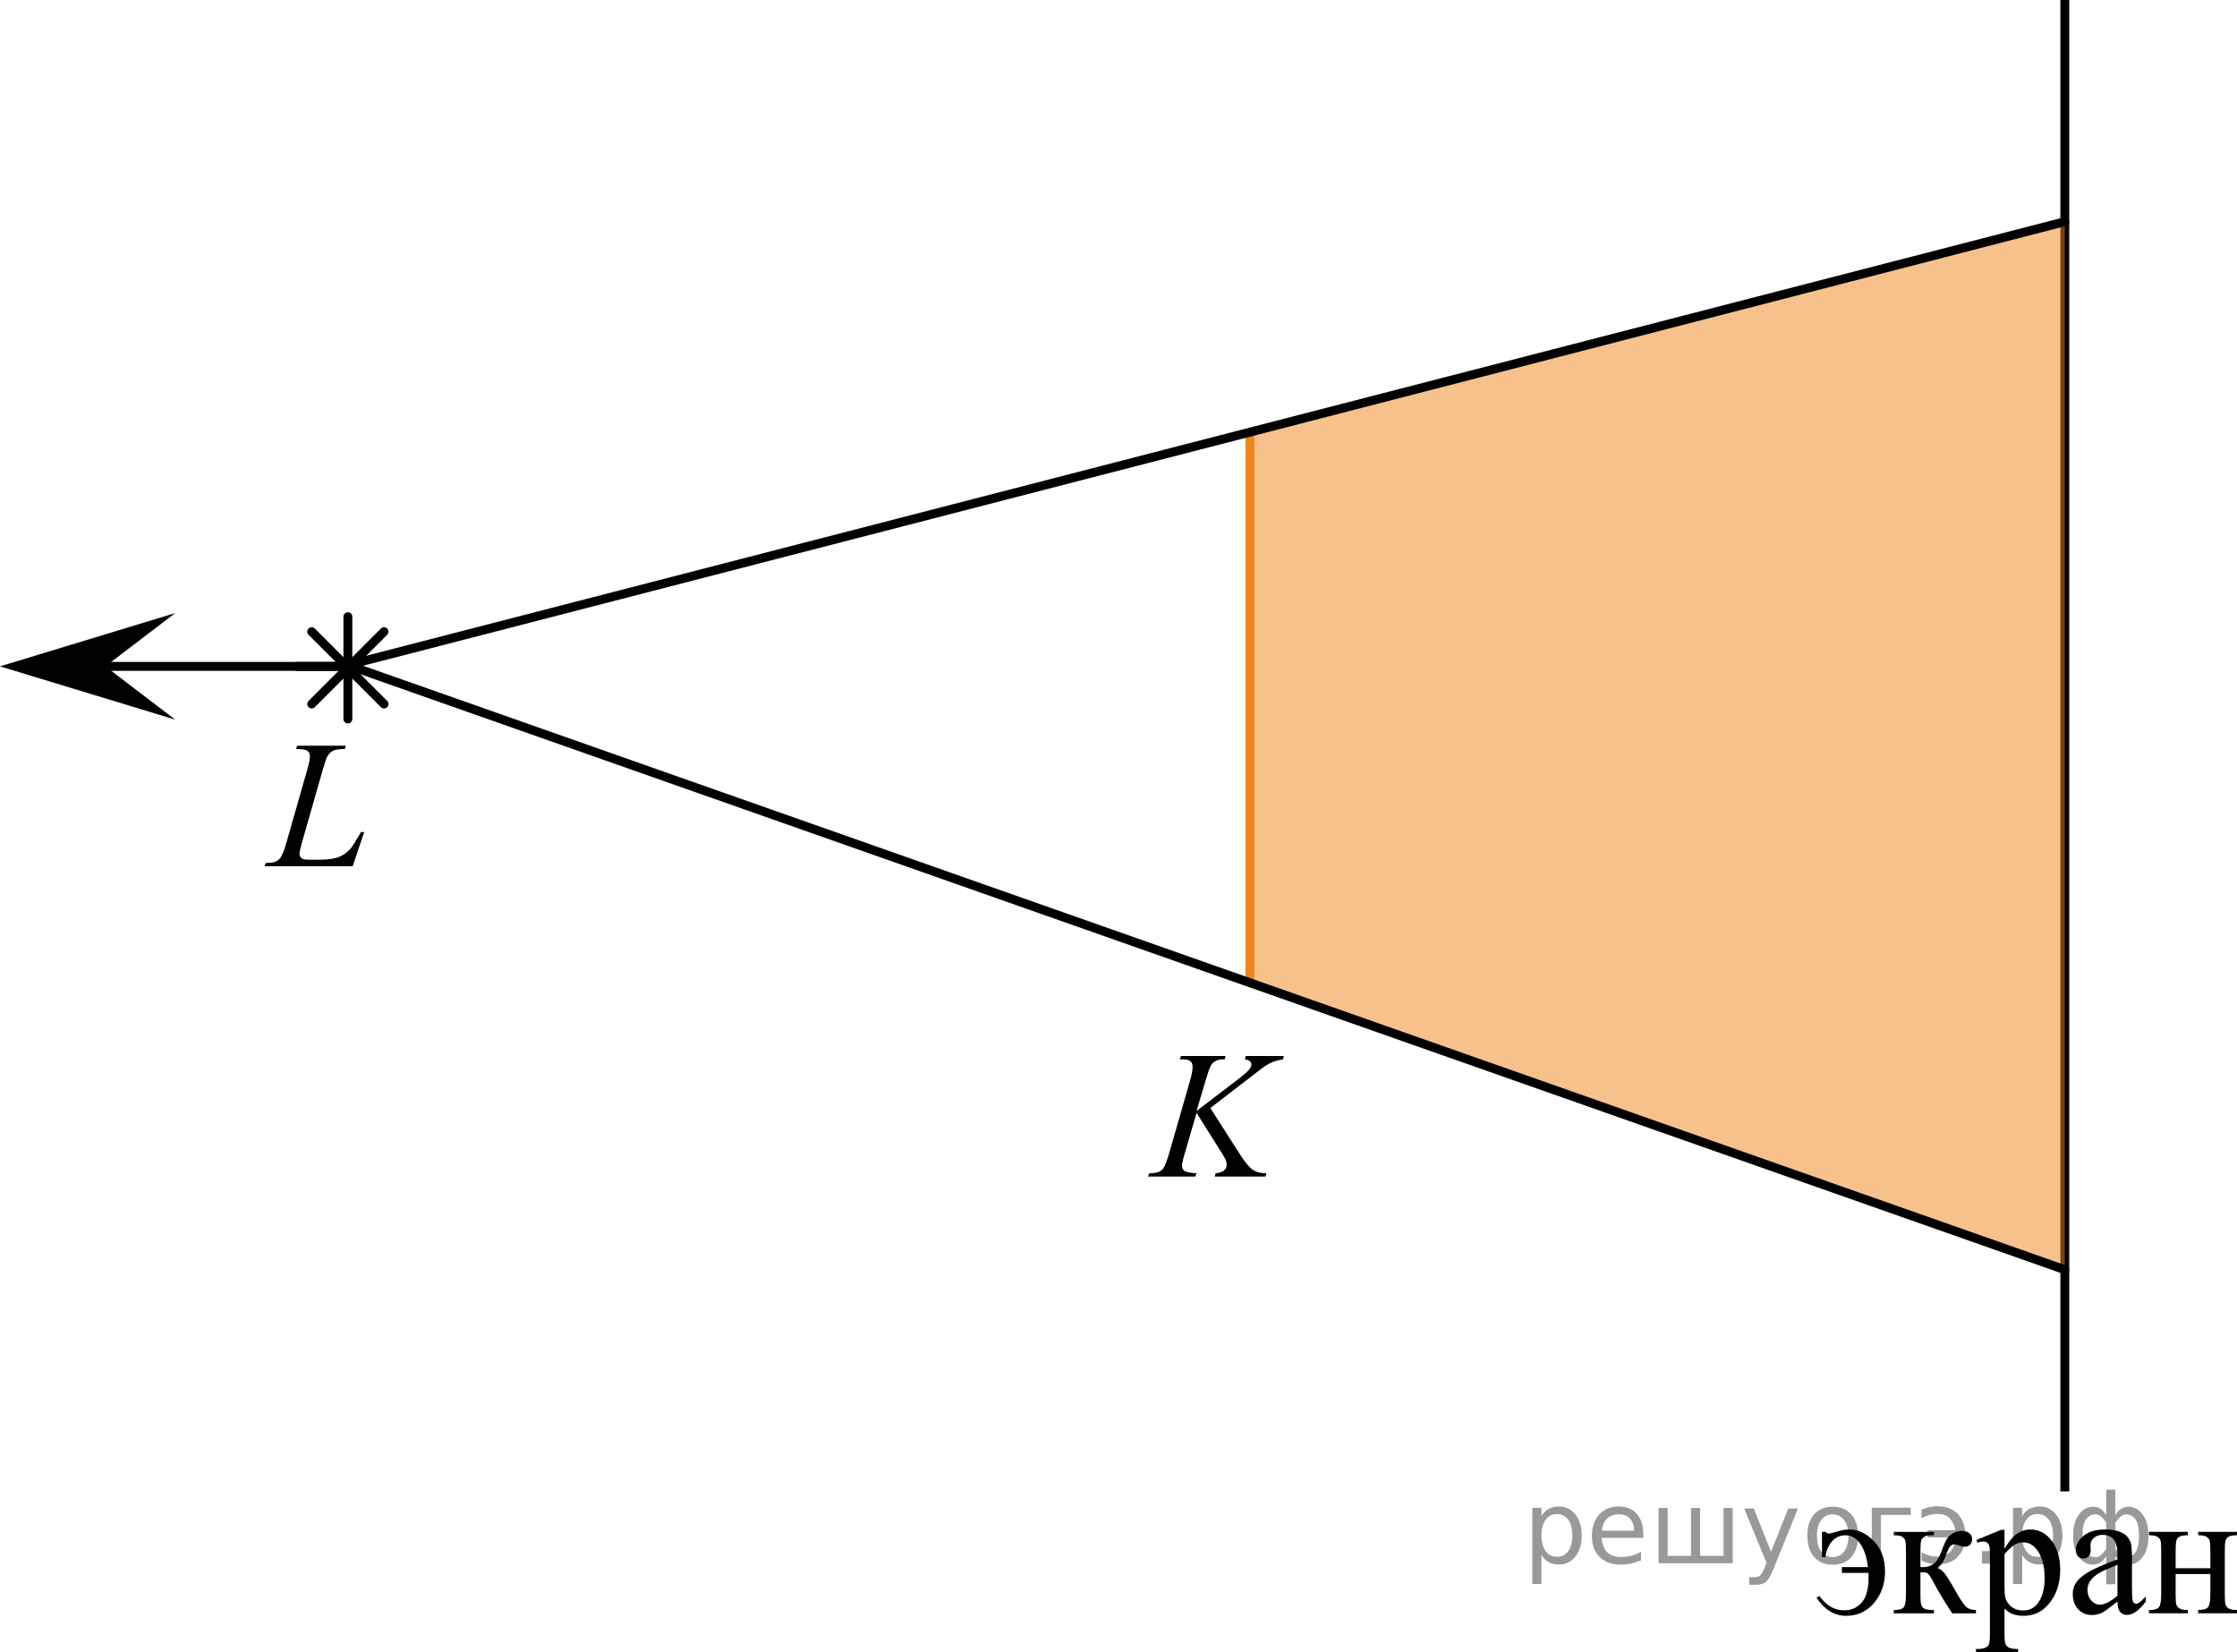
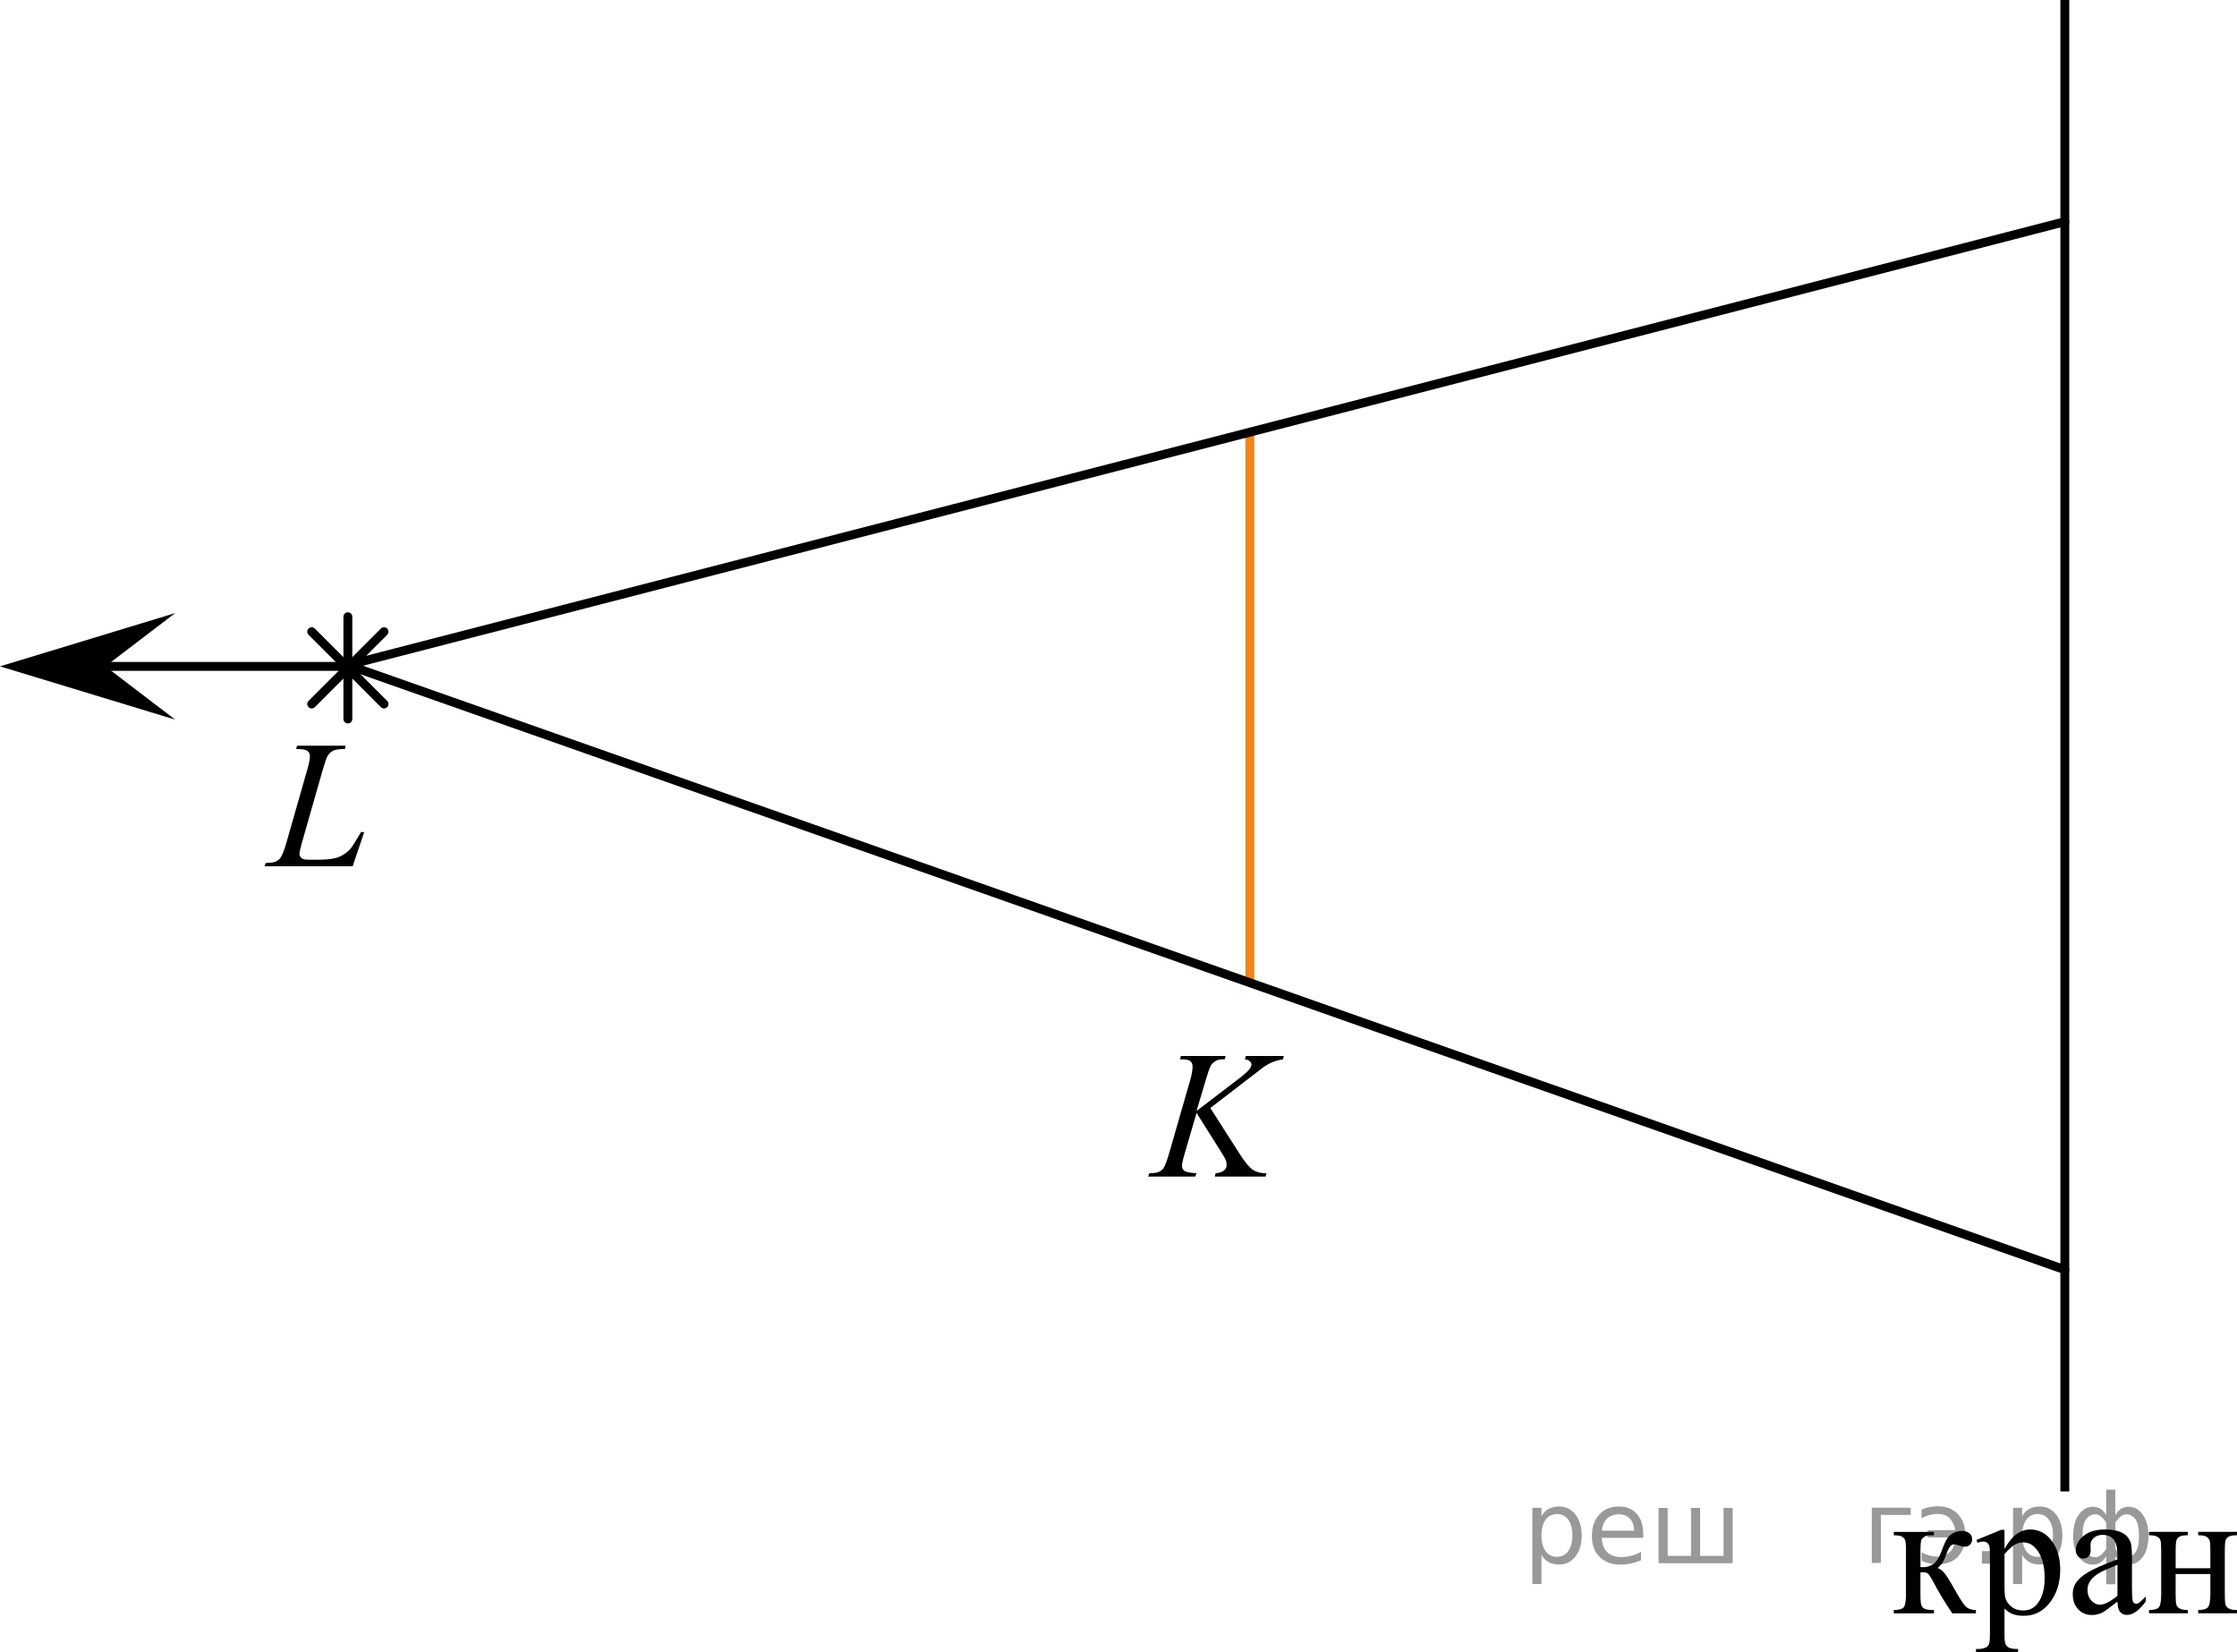
<svg xmlns="http://www.w3.org/2000/svg" version="1.1" id="Слой_1" x="0px" y="0px" width="188.948px" height="139.541px" viewBox="0 0 188.948 139.541" enable-background="new 0 0 188.948 139.541" xml:space="preserve">
  <line fill="none" stroke="#000000" stroke-width="0.75" stroke-miterlimit="10" x1="174.404" y1="0" x2="174.404" y2="125.957" />
  <line fill="none" stroke="#F08518" stroke-width="0.75" stroke-miterlimit="10" x1="105.568" y1="36.498" x2="105.568" y2="82.996" />
  <path d="M102.232,93.577l2.49,3.897c0.445,0.691,0.812,1.133,1.104,1.325c0.291,0.193,0.674,0.289,1.148,0.289  l-0.082,0.278h-4.283l0.067-0.278c0.341-0.034,0.582-0.117,0.722-0.247c0.141-0.131,0.211-0.278,0.211-0.443  c0-0.15-0.025-0.295-0.074-0.435c-0.04-0.1-0.183-0.346-0.43-0.736l-2.038-3.236l-0.985,3.372  c-0.163,0.541-0.245,0.903-0.245,1.089c0,0.19,0.069,0.335,0.207,0.435c0.138,0.1,0.479,0.168,1.022,0.202  l-0.119,0.278h-3.972l0.097-0.278c0.385-0.01,0.644-0.045,0.778-0.104c0.198-0.09,0.343-0.205,0.437-0.346  c0.128-0.205,0.287-0.631,0.475-1.276l1.77-6.15c0.134-0.47,0.2-0.849,0.2-1.134  c0-0.2-0.063-0.353-0.189-0.458c-0.126-0.105-0.372-0.158-0.737-0.158h-0.148l0.089-0.278h3.772l-0.074,0.278  c-0.311-0.005-0.543,0.03-0.696,0.105c-0.212,0.105-0.368,0.24-0.467,0.406c-0.099,0.165-0.245,0.578-0.438,1.239  l-0.778,2.613l3.571-2.726c0.474-0.36,0.786-0.645,0.934-0.856c0.089-0.13,0.133-0.248,0.133-0.353  c0-0.09-0.045-0.177-0.137-0.263c-0.092-0.085-0.231-0.14-0.419-0.165l0.074-0.278h3.216l-0.067,0.278  c-0.351,0.06-0.645,0.139-0.885,0.236s-0.485,0.232-0.737,0.402c-0.074,0.05-0.556,0.42-1.445,1.111  L102.232,93.577z" />
  <path d="M29.787,73.161h-7.447l0.104-0.278c0.395-0.01,0.659-0.042,0.793-0.097c0.207-0.091,0.36-0.208,0.459-0.353  c0.153-0.231,0.316-0.645,0.489-1.246l1.771-6.196c0.148-0.51,0.222-0.886,0.222-1.126  c0-0.19-0.068-0.338-0.204-0.443c-0.136-0.105-0.392-0.158-0.767-0.158c-0.084,0-0.151-0.002-0.2-0.007  l0.089-0.278h4.097l-0.059,0.278c-0.46,0-0.786,0.045-0.978,0.135c-0.193,0.09-0.353,0.238-0.482,0.443  c-0.089,0.135-0.234,0.556-0.437,1.262l-1.741,6.09c-0.133,0.46-0.2,0.78-0.2,0.961  c0,0.12,0.067,0.235,0.2,0.346c0.084,0.075,0.274,0.112,0.57,0.112h0.971c0.707,0,1.267-0.09,1.682-0.271  c0.306-0.135,0.588-0.338,0.845-0.608c0.138-0.15,0.383-0.522,0.733-1.118l0.193-0.338h0.274L29.787,73.161z" />
-   <polygon opacity="0.5" fill="#F08518" enable-background="new    " points="174.404,18.723 174.404,107.234 105.568,82.996   105.568,36.498 " />
  <polyline fill="none" stroke="#000000" stroke-width="0.75" stroke-linecap="round" stroke-linejoin="round" stroke-miterlimit="10" points="  174.404,18.723 29.382,56.17 174.404,107.234 " />
  <g>
    <g>
-       <path d="M153.898,129.374h0.281c0.104,0.096,0.208,0.143,0.311,0.143c0.079,0,0.257-0.042,0.533-0.127    c0.459-0.145,0.841-0.218,1.147-0.218c0.779,0,1.482,0.329,2.109,0.987s0.94,1.513,0.94,2.564    c0,1.026-0.306,1.906-0.918,2.64s-1.401,1.1-2.369,1.1c-0.982,0-1.816-0.508-2.502-1.524l0.251-0.149    c0.559,0.806,1.259,1.209,2.103,1.209c0.583,0,1.069-0.217,1.459-0.65c0.39-0.433,0.585-1.147,0.585-2.144v-0.368    h-2.251v-0.488h2.199c-0.094-0.825-0.309-1.48-0.644-1.963c-0.336-0.483-0.753-0.725-1.251-0.725    c-0.464,0-0.849,0.178-1.155,0.532c-0.306,0.356-0.488,0.797-0.548,1.322h-0.281L153.898,129.374L153.898,129.374z" />
      <path d="M166.896,136.252h-1.999c-0.622-0.916-1.185-1.855-1.688-2.816c-0.118-0.22-0.226-0.384-0.322-0.491    s-0.229-0.162-0.397-0.162c-0.059,0-0.152,0.006-0.281,0.016v1.84c0,0.495,0.028,0.812,0.086,0.949    c0.057,0.139,0.159,0.237,0.307,0.297c0.148,0.06,0.398,0.09,0.748,0.09v0.278h-3.391v-0.278    c0.439,0,0.721-0.081,0.844-0.243c0.123-0.163,0.185-0.527,0.185-1.093v-3.649c0-0.536-0.026-0.853-0.081-0.95    s-0.138-0.185-0.252-0.263c-0.113-0.078-0.345-0.116-0.695-0.116v-0.286h3.391v0.286    c-0.41,0-0.663,0.029-0.759,0.09c-0.097,0.06-0.185,0.134-0.263,0.222c-0.079,0.087-0.119,0.427-0.119,1.018    v1.352c0.114,0.01,0.19,0.015,0.23,0.015c0.302,0,0.584-0.086,0.848-0.259c0.265-0.173,0.5-0.54,0.707-1.101    c0.193-0.53,0.352-0.889,0.477-1.073c0.126-0.185,0.302-0.337,0.526-0.455c0.225-0.117,0.46-0.176,0.707-0.176    c0.267,0,0.478,0.065,0.637,0.195c0.157,0.13,0.236,0.3,0.236,0.511c0,0.175-0.057,0.324-0.17,0.446    c-0.114,0.123-0.272,0.184-0.474,0.184c-0.109,0-0.245-0.029-0.407-0.09c-0.208-0.075-0.365-0.112-0.475-0.112    c-0.227,0-0.414,0.197-0.562,0.593c-0.168,0.456-0.291,0.75-0.37,0.883s-0.23,0.309-0.451,0.529    c0.152,0.045,0.319,0.16,0.5,0.346c0.18,0.185,0.514,0.713,1.003,1.584c0.39,0.696,0.682,1.137,0.877,1.322    c0.195,0.185,0.477,0.282,0.848,0.292L166.896,136.252L166.896,136.252z" />
      <path d="M166.94,130.057l2.088-0.856h0.281v1.607c0.351-0.606,0.702-1.03,1.055-1.272    c0.352-0.243,0.725-0.364,1.114-0.364c0.681,0,1.249,0.271,1.703,0.81c0.558,0.661,0.836,1.522,0.836,2.583    c0,1.187-0.335,2.168-1.007,2.944c-0.553,0.636-1.248,0.953-2.088,0.953c-0.365,0-0.681-0.053-0.947-0.157    c-0.197-0.075-0.42-0.226-0.666-0.451v2.096c0,0.471,0.028,0.769,0.085,0.897    c0.057,0.127,0.155,0.229,0.296,0.304s0.397,0.113,0.767,0.113v0.277h-3.554v-0.277h0.185    c0.272,0.005,0.504-0.048,0.696-0.158c0.094-0.055,0.167-0.144,0.219-0.267s0.077-0.435,0.077-0.935v-6.503    c0-0.446-0.019-0.729-0.059-0.849c-0.04-0.12-0.102-0.211-0.19-0.271c-0.086-0.06-0.203-0.091-0.352-0.091    c-0.118,0-0.269,0.035-0.451,0.105L166.94,130.057z M169.309,131.252v2.568c0,0.556,0.022,0.921,0.066,1.096    c0.069,0.291,0.238,0.546,0.507,0.767c0.27,0.22,0.608,0.33,1.019,0.33c0.493,0,0.893-0.195,1.199-0.586    c0.399-0.511,0.6-1.228,0.6-2.155c0-1.051-0.228-1.859-0.682-2.426c-0.315-0.39-0.69-0.585-1.125-0.585    c-0.236,0-0.472,0.06-0.703,0.18C170.012,130.531,169.718,130.8,169.309,131.252z" />
      <path d="M178.852,135.261c-0.696,0.546-1.133,0.861-1.31,0.946c-0.267,0.125-0.551,0.188-0.852,0.188    c-0.469,0-0.856-0.162-1.158-0.488c-0.304-0.325-0.456-0.753-0.456-1.284c0-0.335,0.074-0.625,0.223-0.871    c0.202-0.34,0.554-0.66,1.055-0.961c0.501-0.3,1.334-0.666,2.499-1.097v-0.27c0-0.686-0.107-1.157-0.322-1.412    c-0.215-0.256-0.527-0.383-0.936-0.383c-0.31,0-0.558,0.085-0.74,0.255c-0.188,0.171-0.281,0.365-0.281,0.586    l0.015,0.435c0,0.231-0.059,0.408-0.174,0.533c-0.116,0.125-0.268,0.188-0.455,0.188    c-0.183,0-0.332-0.065-0.448-0.195c-0.116-0.13-0.174-0.308-0.174-0.533c0-0.431,0.217-0.826,0.651-1.187    s1.044-0.54,1.828-0.54c0.603,0,1.096,0.102,1.481,0.308c0.291,0.155,0.506,0.398,0.644,0.729    c0.089,0.215,0.134,0.656,0.134,1.321v2.336c0,0.655,0.012,1.058,0.037,1.205    c0.024,0.147,0.065,0.246,0.122,0.297c0.057,0.05,0.122,0.075,0.196,0.075c0.078,0,0.147-0.018,0.207-0.053    c0.103-0.065,0.304-0.248,0.6-0.549v0.421c-0.553,0.751-1.081,1.126-1.585,1.126c-0.241,0-0.434-0.085-0.577-0.255    C178.931,135.963,178.857,135.672,178.852,135.261z M178.852,134.773v-2.621c-0.745,0.301-1.227,0.514-1.444,0.639    c-0.39,0.221-0.668,0.45-0.836,0.691c-0.168,0.24-0.252,0.503-0.252,0.788c0,0.36,0.106,0.659,0.318,0.897    c0.212,0.237,0.456,0.356,0.733,0.356C177.747,135.524,178.24,135.274,178.852,134.773z" />
      <path d="M183.765,132.445h2.932v-1.456c0-0.435-0.017-0.72-0.052-0.853c-0.034-0.133-0.119-0.245-0.255-0.338    s-0.377-0.139-0.722-0.139v-0.286h3.279v0.286c-0.306,0-0.529,0.034-0.67,0.104s-0.235,0.172-0.285,0.305    c-0.049,0.133-0.074,0.439-0.074,0.92v3.649c0,0.435,0.019,0.724,0.056,0.863    c0.037,0.141,0.127,0.254,0.271,0.342c0.143,0.088,0.378,0.131,0.703,0.131v0.278h-3.279v-0.278    c0.409,0,0.684-0.076,0.821-0.229c0.139-0.152,0.207-0.521,0.207-1.107v-1.705h-2.932v1.705    c0,0.435,0.019,0.724,0.056,0.863c0.037,0.141,0.127,0.254,0.271,0.342c0.143,0.088,0.378,0.131,0.703,0.131    v0.278h-3.279v-0.278c0.439,0,0.721-0.081,0.844-0.243c0.123-0.163,0.185-0.527,0.185-1.093v-3.649    c0-0.435-0.018-0.724-0.055-0.864c-0.037-0.14-0.128-0.253-0.271-0.338c-0.144-0.085-0.378-0.127-0.703-0.127    v-0.286h3.279v0.286c-0.306,0-0.529,0.034-0.67,0.104s-0.235,0.172-0.285,0.305    c-0.049,0.133-0.074,0.439-0.074,0.92L183.765,132.445L183.765,132.445z" />
    </g>
  </g>
  <polygon points="8.9,56.277 14.8,60.777 0,56.277 14.8,51.777 " />
  <line fill="none" stroke="#000000" stroke-width="0.75" stroke-linecap="round" stroke-linejoin="round" stroke-miterlimit="10" x1="29.382" y1="60.722" x2="29.382" y2="52.084" />
  <line fill="none" stroke="#000000" stroke-width="0.75" stroke-linecap="round" stroke-linejoin="round" stroke-miterlimit="10" x1="32.436" y1="59.457" x2="26.328" y2="53.349" />
-   <line fill="none" stroke="#000000" stroke-width="0.75" stroke-linecap="round" stroke-linejoin="round" stroke-miterlimit="10" x1="29.317" y1="56.277" x2="25.063" y2="56.277" />
  <line fill="none" stroke="#000000" stroke-width="0.75" stroke-linecap="round" stroke-linejoin="round" stroke-miterlimit="10" x1="32.436" y1="53.349" x2="26.328" y2="59.457" />
  <line fill="none" stroke="#000000" stroke-width="0.75" stroke-linecap="round" stroke-linejoin="round" stroke-miterlimit="10" x1="29.317" y1="56.277" x2="7.147" y2="56.277" />
  <g style="stroke:none;fill:#000;fill-opacity:0.40">
    <path d="m 130.2,131.3 v 2.48 h -0.77 v -6.44 h 0.77 v 0.71 q 0.24,-0.42 0.61,-0.62 0.37,-0.20 0.88,-0.20 0.85,0 1.38,0.68 0.53,0.68 0.53,1.77 0,1.10 -0.53,1.77 -0.53,0.68 -1.38,0.68 -0.51,0 -0.88,-0.20 -0.37,-0.20 -0.61,-0.62 z m 2.61,-1.63 q 0,-0.85 -0.35,-1.32 -0.35,-0.48 -0.95,-0.48 -0.61,0 -0.96,0.48 -0.35,0.48 -0.35,1.32 0,0.85 0.35,1.33 0.35,0.48 0.96,0.48 0.61,0 0.95,-0.48 0.35,-0.48 0.35,-1.33 z" />
    <path d="m 138.8,129.5 v 0.38 h -3.52 q 0.05,0.79 0.47,1.21 0.43,0.41 1.19,0.41 0.44,0 0.85,-0.11 0.42,-0.11 0.82,-0.33 v 0.72 q -0.41,0.17 -0.85,0.27 -0.43,0.09 -0.88,0.09 -1.12,0 -1.77,-0.65 -0.65,-0.65 -0.65,-1.76 0,-1.15 0.62,-1.82 0.62,-0.68 1.67,-0.68 0.94,0 1.49,0.61 0.55,0.60 0.55,1.65 z m -0.77,-0.23 q -0.01,-0.63 -0.35,-1.00 -0.34,-0.38 -0.91,-0.38 -0.64,0 -1.03,0.36 -0.38,0.36 -0.44,1.02 z" />
    <path d="m 143.6,131.4 h 1.98 v -4.05 h 0.77 v 4.67 h -6.26 v -4.67 h 0.77 v 4.05 h 1.97 v -4.05 h 0.77 z" />
-     <path d="m 149.8,132.5 q -0.33,0.83 -0.63,1.09 -0.31,0.25 -0.82,0.25 h -0.61 v -0.64 h 0.45 q 0.32,0 0.49,-0.15 0.17,-0.15 0.39,-0.71 l 0.14,-0.35 -1.89,-4.59 h 0.81 l 1.46,3.65 1.46,-3.65 h 0.81 z" />
-     <path d="m 154.8,127.9 q -0.62,0 -0.97,0.48 -0.36,0.48 -0.36,1.32 0,0.84 0.35,1.32 0.36,0.48 0.98,0.48 0.61,0 0.97,-0.48 0.36,-0.48 0.36,-1.32 0,-0.83 -0.36,-1.31 -0.36,-0.49 -0.97,-0.49 z m 0,-0.65 q 1,0 1.57,0.65 0.57,0.65 0.57,1.80 0,1.15 -0.57,1.80 -0.57,0.65 -1.57,0.65 -1.00,0 -1.57,-0.65 -0.57,-0.65 -0.57,-1.80 0,-1.15 0.57,-1.80 0.57,-0.65 1.57,-0.65 z" />
    <path d="m 158.1,132.0 v -4.67 h 3.29 v 0.61 h -2.52 v 4.05 z" />
    <path d="m 162.3,131.1 q 0.66,0.36 1.31,0.36 0.61,0 1.05,-0.35 0.44,-0.36 0.52,-1.27 h -2.37 v -0.61 h 2.34 q -0.05,-0.44 -0.38,-0.90 -0.33,-0.47 -1.16,-0.47 -0.64,0 -1.31,0.36 v -0.72 q 0.65,-0.29 1.35,-0.29 1.09,0 1.72,0.66 0.63,0.66 0.63,1.79 0,1.12 -0.61,1.79 -0.61,0.66 -1.68,0.66 -0.79,0 -1.40,-0.30 z" />
    <path d="m 167.4,131.0 h 0.88 v 1.06 h -0.88 z" />
    <path d="m 170.8,131.3 v 2.48 h -0.77 v -6.44 h 0.77 v 0.71 q 0.24,-0.42 0.61,-0.62 0.37,-0.20 0.88,-0.20 0.85,0 1.38,0.68 0.53,0.68 0.53,1.77 0,1.10 -0.53,1.77 -0.53,0.68 -1.38,0.68 -0.51,0 -0.88,-0.20 -0.37,-0.20 -0.61,-0.62 z m 2.61,-1.63 q 0,-0.85 -0.35,-1.32 -0.35,-0.48 -0.95,-0.48 -0.61,0 -0.96,0.48 -0.35,0.48 -0.35,1.32 0,0.85 0.35,1.33 0.35,0.48 0.96,0.48 0.61,0 0.95,-0.48 0.35,-0.48 0.35,-1.33 z" />
    <path d="m 175.9,129.7 q 0,0.98 0.30,1.40 0.30,0.41 0.82,0.41 0.41,0 0.88,-0.70 v -2.22 q -0.47,-0.70 -0.88,-0.70 -0.51,0 -0.82,0.42 -0.30,0.41 -0.30,1.39 z m 2,4.10 v -2.37 q -0.24,0.39 -0.51,0.55 -0.27,0.16 -0.62,0.16 -0.70,0 -1.18,-0.64 -0.48,-0.65 -0.48,-1.79 0,-1.15 0.48,-1.80 0.49,-0.66 1.18,-0.66 0.35,0 0.62,0.16 0.28,0.16 0.51,0.55 v -2.15 h 0.77 v 2.15 q 0.24,-0.39 0.51,-0.55 0.28,-0.16 0.62,-0.16 0.70,0 1.18,0.66 0.49,0.66 0.49,1.80 0,1.15 -0.49,1.79 -0.48,0.64 -1.18,0.64 -0.35,0 -0.62,-0.16 -0.27,-0.16 -0.51,-0.55 v 2.37 z m 2.77,-4.10 q 0,-0.98 -0.30,-1.39 -0.30,-0.42 -0.81,-0.42 -0.41,0 -0.88,0.70 v 2.22 q 0.47,0.70 0.88,0.70 0.51,0 0.81,-0.41 0.30,-0.42 0.30,-1.40 z" />
  </g>
</svg>